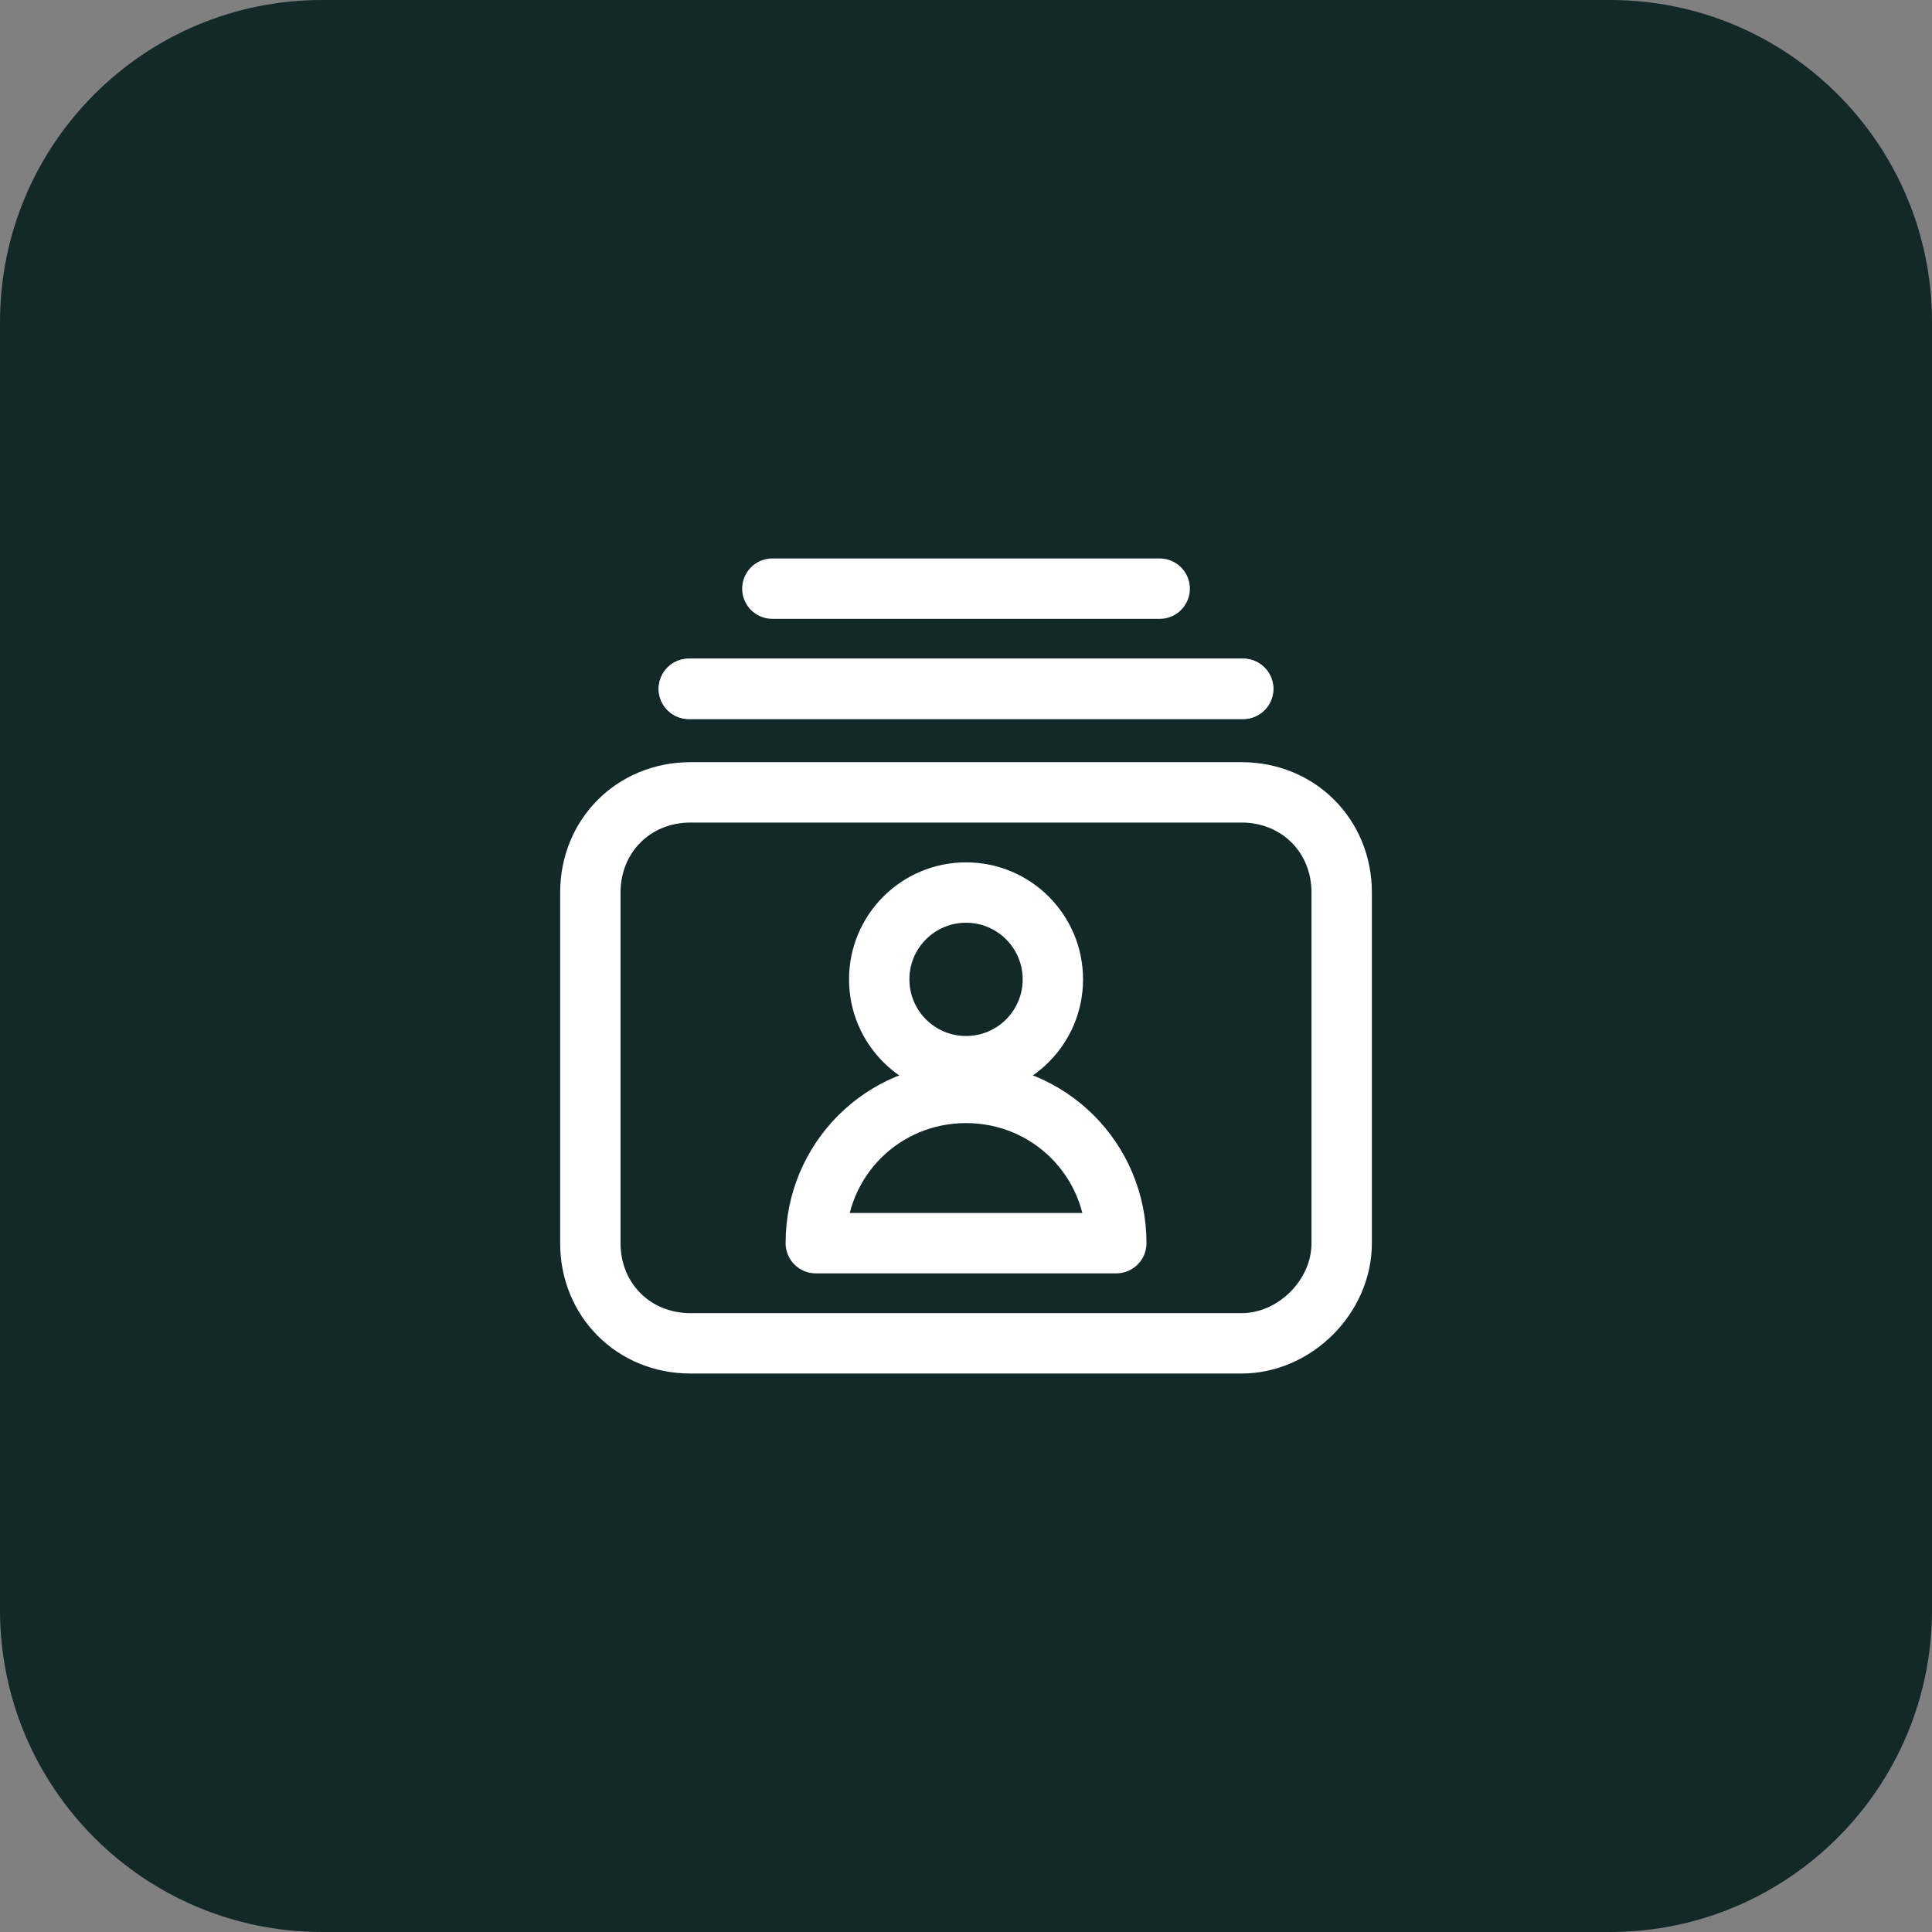
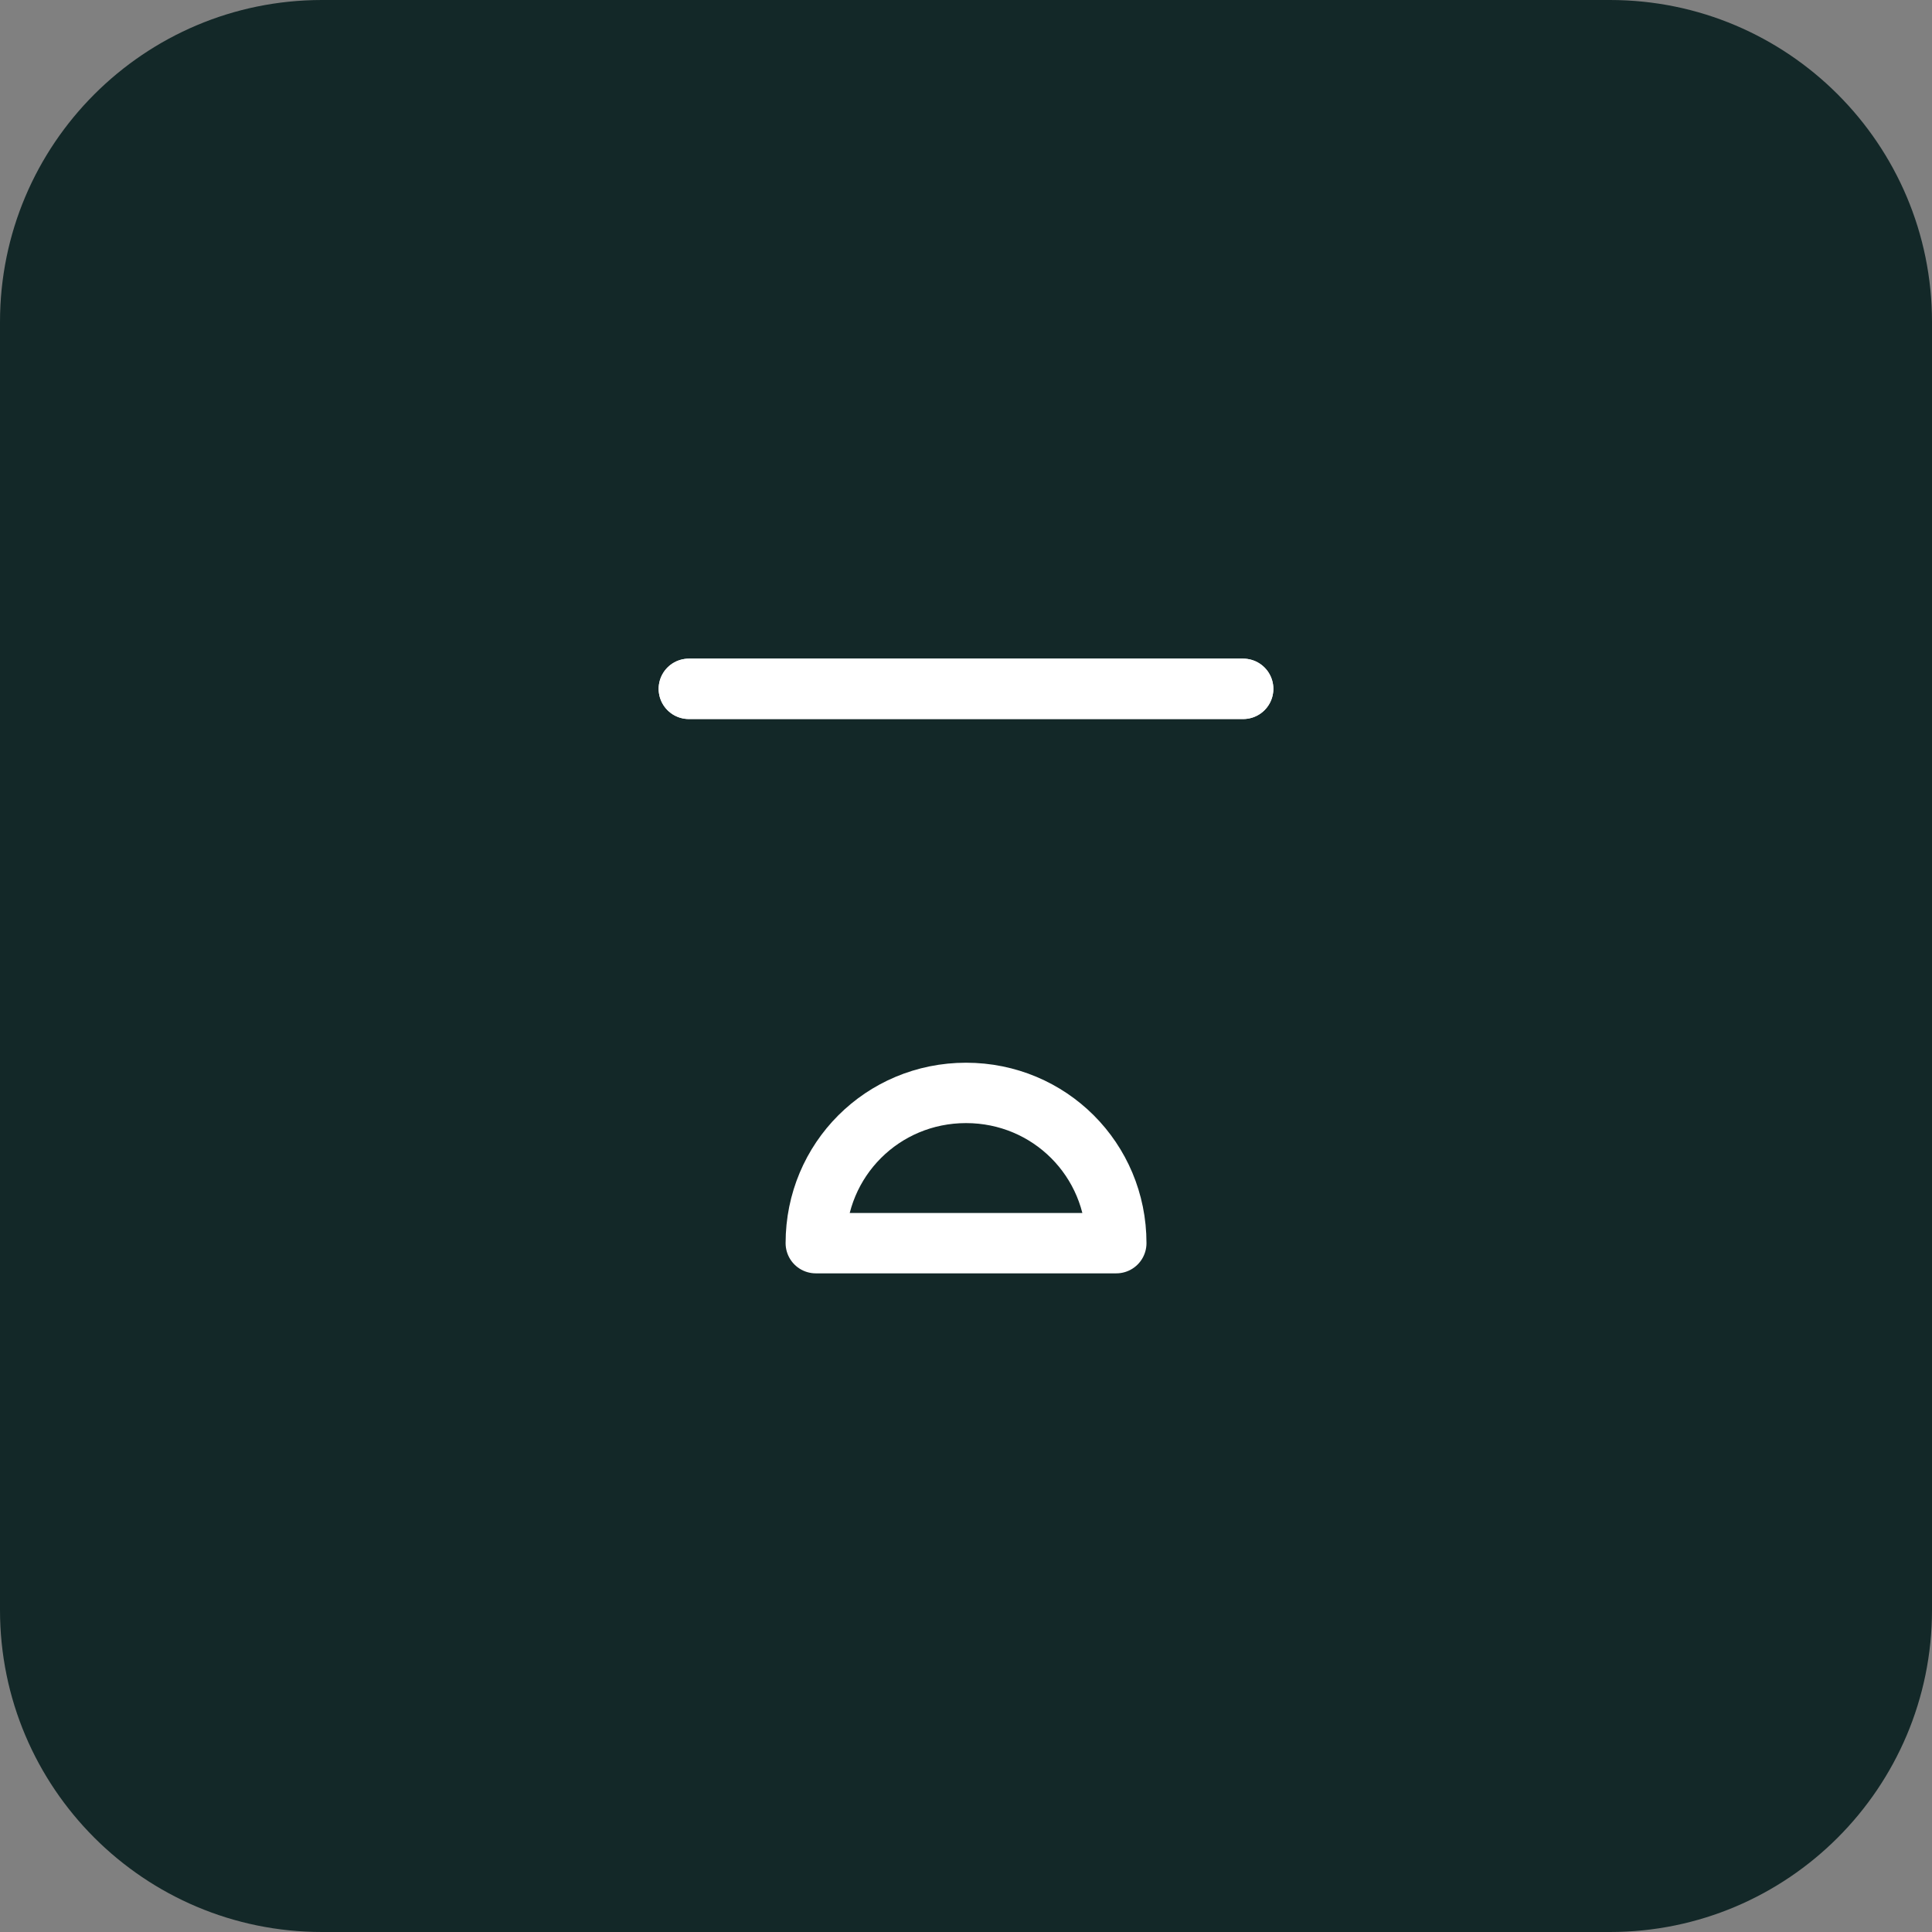
<svg xmlns="http://www.w3.org/2000/svg" width="48" height="48" viewBox="0 0 48 48" fill="none">
  <rect x="0" y="0" width="48" height="48" fill="#808080" stroke="none" />
  <g clip-path="url(#clip0_1081_1596)">
    <path d="M0 8C0 3.582 3.582 0 8 0H40C44.418 0 48 3.582 48 8V40C48 44.418 44.418 48 40 48H8C3.582 48 0 44.418 0 40V8Z" fill="#132828" />
-     <path d="M24.001 26.489C25.192 26.489 26.158 25.523 26.158 24.332C26.158 23.141 25.192 22.175 24.001 22.175C22.809 22.175 21.844 23.141 21.844 24.332C21.844 25.523 22.809 26.489 24.001 26.489Z" stroke="white" stroke-width="1.5" stroke-miterlimit="10" stroke-linecap="round" stroke-linejoin="round" />
    <path d="M20.268 30.886C20.268 28.812 21.927 27.153 24.001 27.153C26.075 27.153 27.734 28.812 27.734 30.886H20.268Z" stroke="white" stroke-width="1.5" stroke-miterlimit="10" stroke-linecap="round" stroke-linejoin="round" />
-     <path d="M30.845 33.375H17.156C15.745 33.375 14.667 32.296 14.667 30.886V22.175C14.667 20.764 15.745 19.686 17.156 19.686H30.845C32.255 19.686 33.334 20.764 33.334 22.175V30.886C33.334 32.213 32.172 33.375 30.845 33.375Z" stroke="white" stroke-width="1.5" stroke-miterlimit="10" stroke-linecap="round" stroke-linejoin="round" />
    <path d="M17.114 17.114H30.886" stroke="white" stroke-width="1.5" stroke-miterlimit="10" stroke-linecap="round" stroke-linejoin="round" />
    <path d="M17.114 17.114H30.886" stroke="white" stroke-width="1.5" stroke-miterlimit="10" stroke-linecap="round" stroke-linejoin="round" />
-     <path d="M19.189 14.625H28.812" stroke="white" stroke-width="1.5" stroke-miterlimit="10" stroke-linecap="round" stroke-linejoin="round" />
  </g>
  <defs>
    <clipPath id="clip0_1081_1596">
      <rect width="48" height="48" fill="white" />
    </clipPath>
  </defs>
</svg>